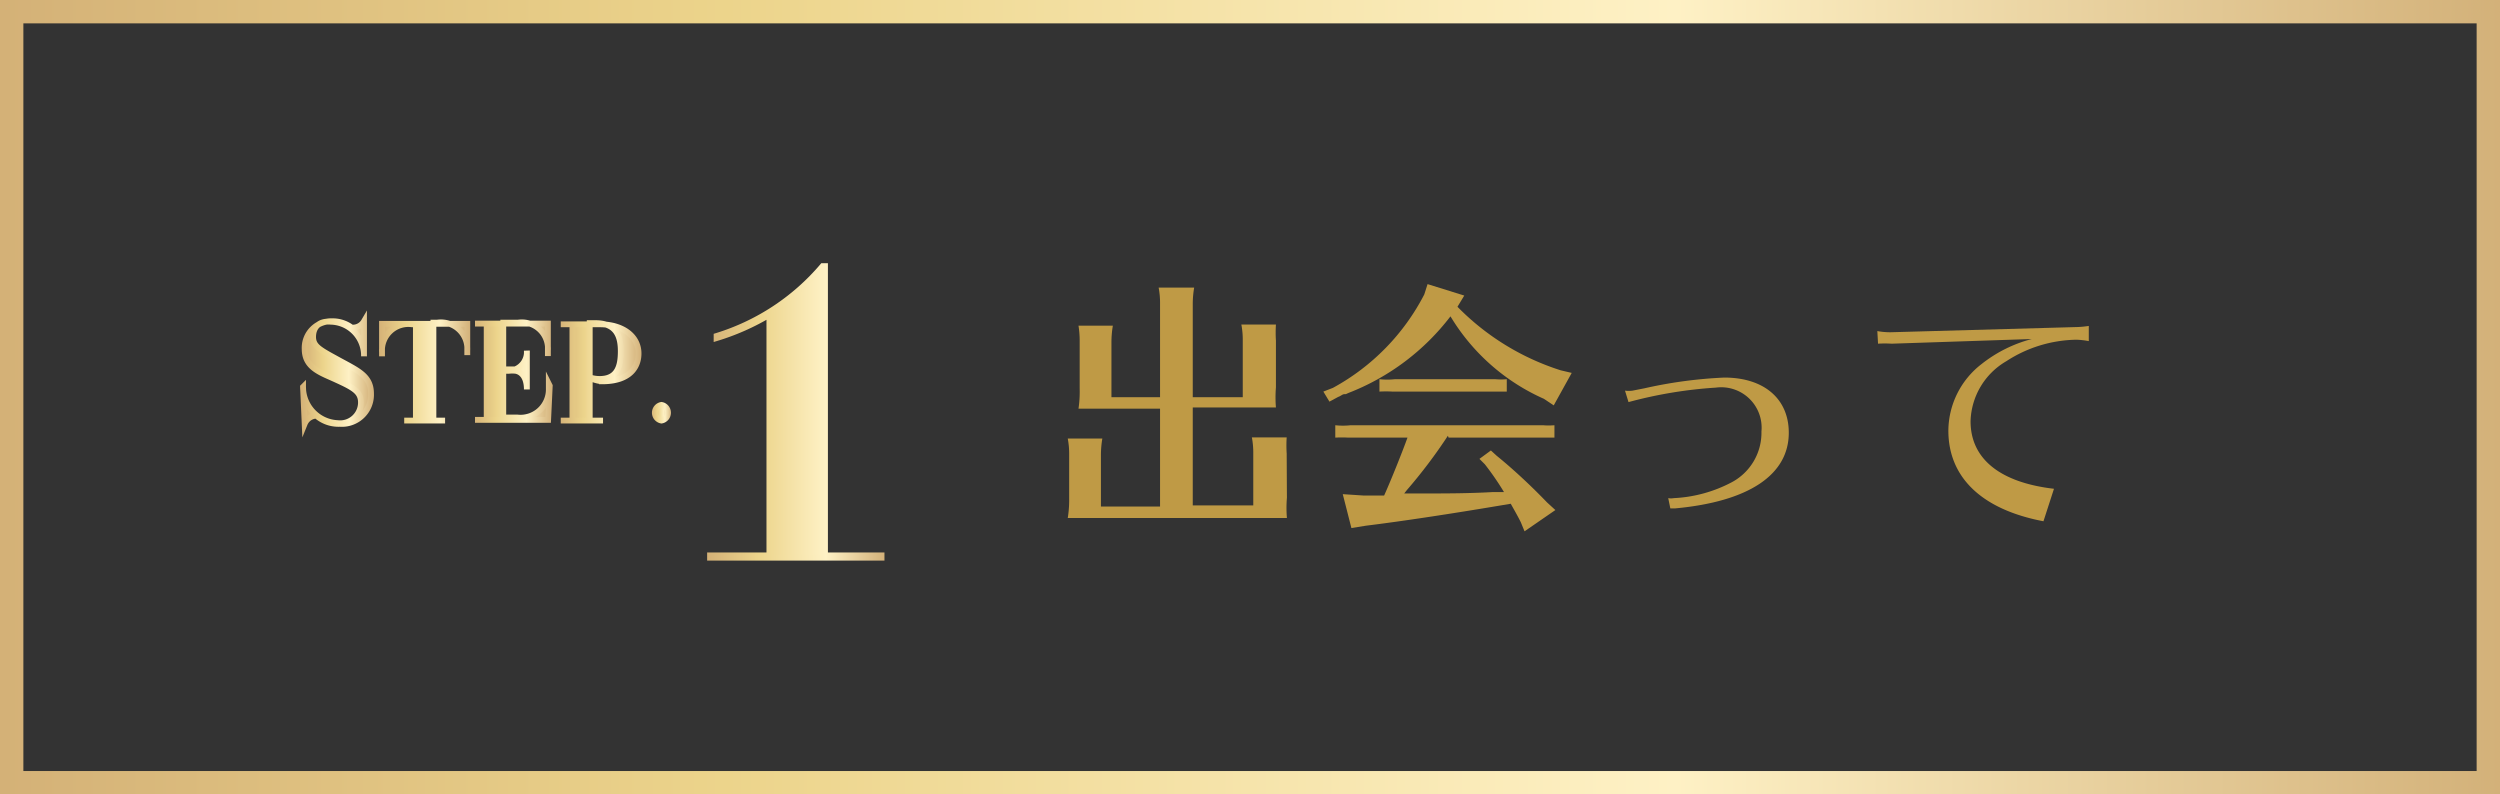
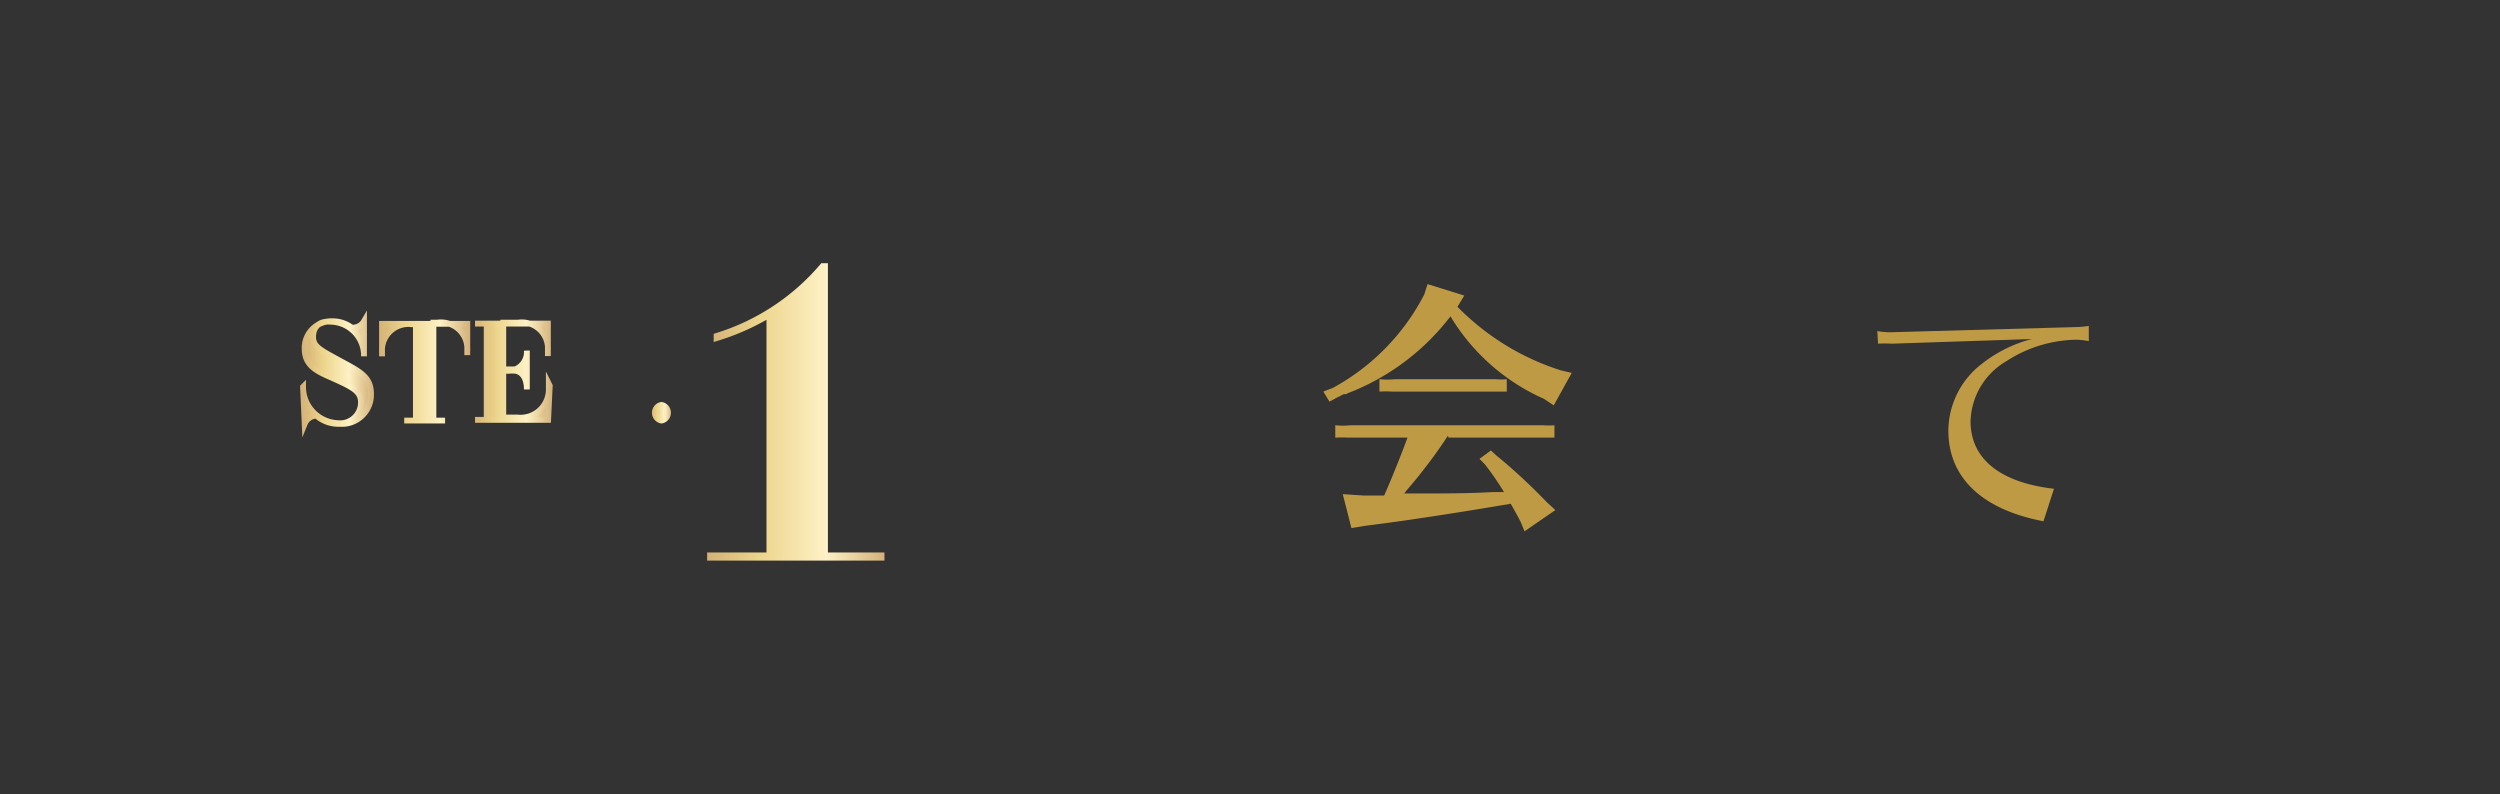
<svg xmlns="http://www.w3.org/2000/svg" xmlns:xlink="http://www.w3.org/1999/xlink" id="レイヤー_1" data-name="レイヤー 1" viewBox="0 0 107 34">
  <rect x="0" y="0" width="107" height="34" fill="#333333" stroke="none" />
  <defs>
    <style>.cls-1{fill:none;stroke:url(#名称未設定グラデーション_16);}.cls-1,.cls-3,.cls-4,.cls-5,.cls-6,.cls-7,.cls-8{stroke-miterlimit:10;}.cls-2{fill:#bf9a45;}.cls-3,.cls-4,.cls-5,.cls-6,.cls-7,.cls-8{stroke-width:0.25px;}.cls-3{fill:url(#名称未設定グラデーション_16-2);stroke:url(#名称未設定グラデーション_16-3);}.cls-4{fill:url(#名称未設定グラデーション_16-4);stroke:url(#名称未設定グラデーション_16-5);}.cls-5{fill:url(#名称未設定グラデーション_16-6);stroke:url(#名称未設定グラデーション_16-7);}.cls-6{fill:url(#名称未設定グラデーション_16-8);stroke:url(#名称未設定グラデーション_16-9);}.cls-7{fill:url(#名称未設定グラデーション_16-10);stroke:url(#名称未設定グラデーション_16-11);}.cls-8{fill:url(#名称未設定グラデーション_16-12);stroke:url(#名称未設定グラデーション_16-13);}</style>
    <linearGradient id="名称未設定グラデーション_16" y1="17" x2="107" y2="17" gradientUnits="userSpaceOnUse">
      <stop offset="0" stop-color="#d4b177" />
      <stop offset="0.29" stop-color="#ecd48b" />
      <stop offset="0.67" stop-color="#fef1c5" />
      <stop offset="1" stop-color="#d3b179" />
    </linearGradient>
    <linearGradient id="名称未設定グラデーション_16-2" x1="112" y1="133.89" x2="114.88" y2="133.89" xlink:href="#名称未設定グラデーション_16" />
    <linearGradient id="名称未設定グラデーション_16-3" x1="111.87" y1="133.89" x2="115.01" y2="133.89" xlink:href="#名称未設定グラデーション_16" />
    <linearGradient id="名称未設定グラデーション_16-4" x1="115.32" y1="133.89" x2="119" y2="133.89" xlink:href="#名称未設定グラデーション_16" />
    <linearGradient id="名称未設定グラデーション_16-5" x1="115.19" y1="133.89" x2="119.13" y2="133.89" xlink:href="#名称未設定グラデーション_16" />
    <linearGradient id="名称未設定グラデーション_16-6" x1="119.33" y1="133.89" x2="122.53" y2="133.89" xlink:href="#名称未設定グラデーション_16" />
    <linearGradient id="名称未設定グラデーション_16-7" x1="119.21" y1="133.89" x2="122.67" y2="133.89" xlink:href="#名称未設定グラデーション_16" />
    <linearGradient id="名称未設定グラデーション_16-8" x1="123.03" y1="133.89" x2="126.36" y2="133.89" xlink:href="#名称未設定グラデーション_16" />
    <linearGradient id="名称未設定グラデーション_16-9" x1="122.9" y1="133.89" x2="126.48" y2="133.89" xlink:href="#名称未設定グラデーション_16" />
    <linearGradient id="名称未設定グラデーション_16-10" x1="126.98" y1="135.68" x2="127.63" y2="135.68" xlink:href="#名称未設定グラデーション_16" />
    <linearGradient id="名称未設定グラデーション_16-11" x1="126.85" y1="135.68" x2="127.76" y2="135.68" xlink:href="#名称未設定グラデーション_16" />
    <linearGradient id="名称未設定グラデーション_16-12" x1="129.39" y1="135.63" x2="136.73" y2="135.63" xlink:href="#名称未設定グラデーション_16" />
    <linearGradient id="名称未設定グラデーション_16-13" x1="129.27" y1="135.63" x2="136.86" y2="135.63" xlink:href="#名称未設定グラデーション_16" />
  </defs>
-   <rect class="cls-1" x="0.5" y="0.5" width="106" height="33" />
-   <path class="cls-2" d="M154.08,139.31a5.08,5.08,0,0,0,0,.86c-.24,0-.42,0-.67,0h-8c-.3,0-.4,0-.71,0a4.85,4.85,0,0,0,.06-.86v-1.85a3.48,3.48,0,0,0-.06-.69h1.48a4.23,4.23,0,0,0-.06.69v2.22h2.53v-4.19h-2.78c-.3,0-.4,0-.71,0a5,5,0,0,0,.05-.86v-2a4.16,4.16,0,0,0-.05-.69h1.47a4.23,4.23,0,0,0-.06.69V135h2.08v-4a3.48,3.48,0,0,0-.06-.69h1.52a4.23,4.23,0,0,0-.06.69v4h2.14v-2.42a3.48,3.48,0,0,0-.06-.69h1.48a5.35,5.35,0,0,0,0,.69v2a5.23,5.23,0,0,0,0,.86c-.24,0-.42,0-.67,0h-2.89v4.19h2.59v-2.22a3.48,3.48,0,0,0-.06-.69h1.49a5.35,5.35,0,0,0,0,.69Z" transform="translate(-99 -118)" />
  <path class="cls-2" d="M161.38,131.13a10.74,10.74,0,0,0,4.42,2.72l.47.11-.77,1.39-.42-.28a8.87,8.87,0,0,1-4-3.53,10.08,10.08,0,0,1-4.37,3.28l-.11.05-.05,0c-.1,0-.14.07-.28.12l-.37.2-.26-.43.41-.16a9.51,9.51,0,0,0,3.91-4l.14-.44,1.57.49Zm-.41,5.52a21.92,21.92,0,0,1-1.76,2.33l-.11.14,1,0c.67,0,1.78,0,2.8-.06l.47,0a12,12,0,0,0-.82-1.19l-.23-.23.49-.36.24.22c.63.51,1.4,1.21,2.16,2l.36.33-1.32.91-.16-.39c-.14-.28-.28-.52-.43-.79-2.53.43-4.73.76-6.2.94l-.62.1-.37-1.45.91.06h.86c.31-.69.8-1.92,1-2.48h-2.53a5.25,5.25,0,0,0-.56,0v-.53a3,3,0,0,0,.66,0h8.23a2.77,2.77,0,0,0,.49,0v.53h-.15l-.27,0H161Zm2.34-1.89-.28,0H158.6a5.25,5.25,0,0,0-.56,0v-.53a3.09,3.09,0,0,0,.66,0H163a2.77,2.77,0,0,0,.49,0v.53Z" transform="translate(-99 -118)" />
-   <path class="cls-2" d="M168.55,134.72a1.27,1.27,0,0,0,.32,0l.51-.1a19.28,19.28,0,0,1,3.42-.46c1.7,0,2.76.91,2.76,2.36,0,1.81-1.72,2.95-4.87,3.24l-.2,0-.09-.44a.66.66,0,0,0,.24,0,5.9,5.9,0,0,0,2.48-.68,2.4,2.4,0,0,0,1.27-2.17,1.73,1.73,0,0,0-1.95-1.88,18.82,18.82,0,0,0-3.74.62Z" transform="translate(-99 -118)" />
  <path class="cls-2" d="M179.35,132.17a3,3,0,0,0,.58.05l7.88-.22a4.08,4.08,0,0,0,.59-.05v.65a3.31,3.31,0,0,0-.53-.06,5.64,5.64,0,0,0-3,.92,3.07,3.07,0,0,0-1.53,2.57c0,1.6,1.25,2.62,3.57,2.89l-.45,1.39c-2.63-.5-4.07-1.87-4.07-3.88a3.63,3.63,0,0,1,1.41-2.84,5.83,5.83,0,0,1,2.16-1.08l-6,.2a4.57,4.57,0,0,0-.58,0Z" transform="translate(-99 -118)" />
  <path class="cls-3" d="M112.4,132.42c0,.41.29.55,1.11,1s1.37.67,1.37,1.43a1.25,1.25,0,0,1-1.34,1.29,1.44,1.44,0,0,1-1-.35.56.56,0,0,0-.5.35h0l-.07-1.58h0a1.55,1.55,0,0,0,1.48,1.55.89.89,0,0,0,1-.88c0-.5-.36-.66-1.29-1.08-.6-.26-1.12-.51-1.12-1.21a1.14,1.14,0,0,1,1.19-1.19,1.36,1.36,0,0,1,.82.27.55.55,0,0,0,.53-.27h0l0,1.5h0a1.45,1.45,0,0,0-1.41-1.48C112.66,131.72,112.4,132,112.4,132.42Z" transform="translate(-99 -118)" />
  <path class="cls-4" d="M119,133.2h0V133a1.13,1.13,0,0,0-1.29-1.19h-.16V136h.5v0H116.3v0h.5v-4.12h-.16a1.13,1.13,0,0,0-1.29,1.19v.18h0l0-1.39H119Z" transform="translate(-99 -118)" />
  <path class="cls-5" d="M122.53,134.51l-.07,1.46h-3.13v0h.5v-4.12h-.5v0h3.12l0,1.39h0V133a1.12,1.12,0,0,0-1.28-1.19h-.63v2h.24l.27,0a.8.8,0,0,0,.5-.8h0v1.66h0c0-.49-.2-.75-.48-.8a1.42,1.42,0,0,0-.29,0h-.24v2h.6a1.21,1.21,0,0,0,1.35-1.24v-.2Z" transform="translate(-99 -118)" />
-   <path class="cls-6" d="M124.24,134.17V136h.57v0H123v0h.5v-4.12H123v0h1.67c1,0,1.66.52,1.66,1.25,0,.54-.33,1.19-1.56,1.19A1.54,1.54,0,0,1,124.24,134.17Zm0-2.34v2.32a1.29,1.29,0,0,0,.43.07c.78,0,.9-.58.9-1.19s-.17-1.2-1.09-1.2Z" transform="translate(-99 -118)" />
  <path class="cls-7" d="M127.31,136a.34.34,0,0,1,0-.67.34.34,0,0,1,0,.67Z" transform="translate(-99 -118)" />
  <path class="cls-8" d="M134.21,129.39h.1v12.38h2.42v.1h-7.34v-.1h2.54v-10.3a10.18,10.18,0,0,1-2.26,1l0-.09A9.7,9.7,0,0,0,134.21,129.39Z" transform="translate(-99 -118)" />
</svg>